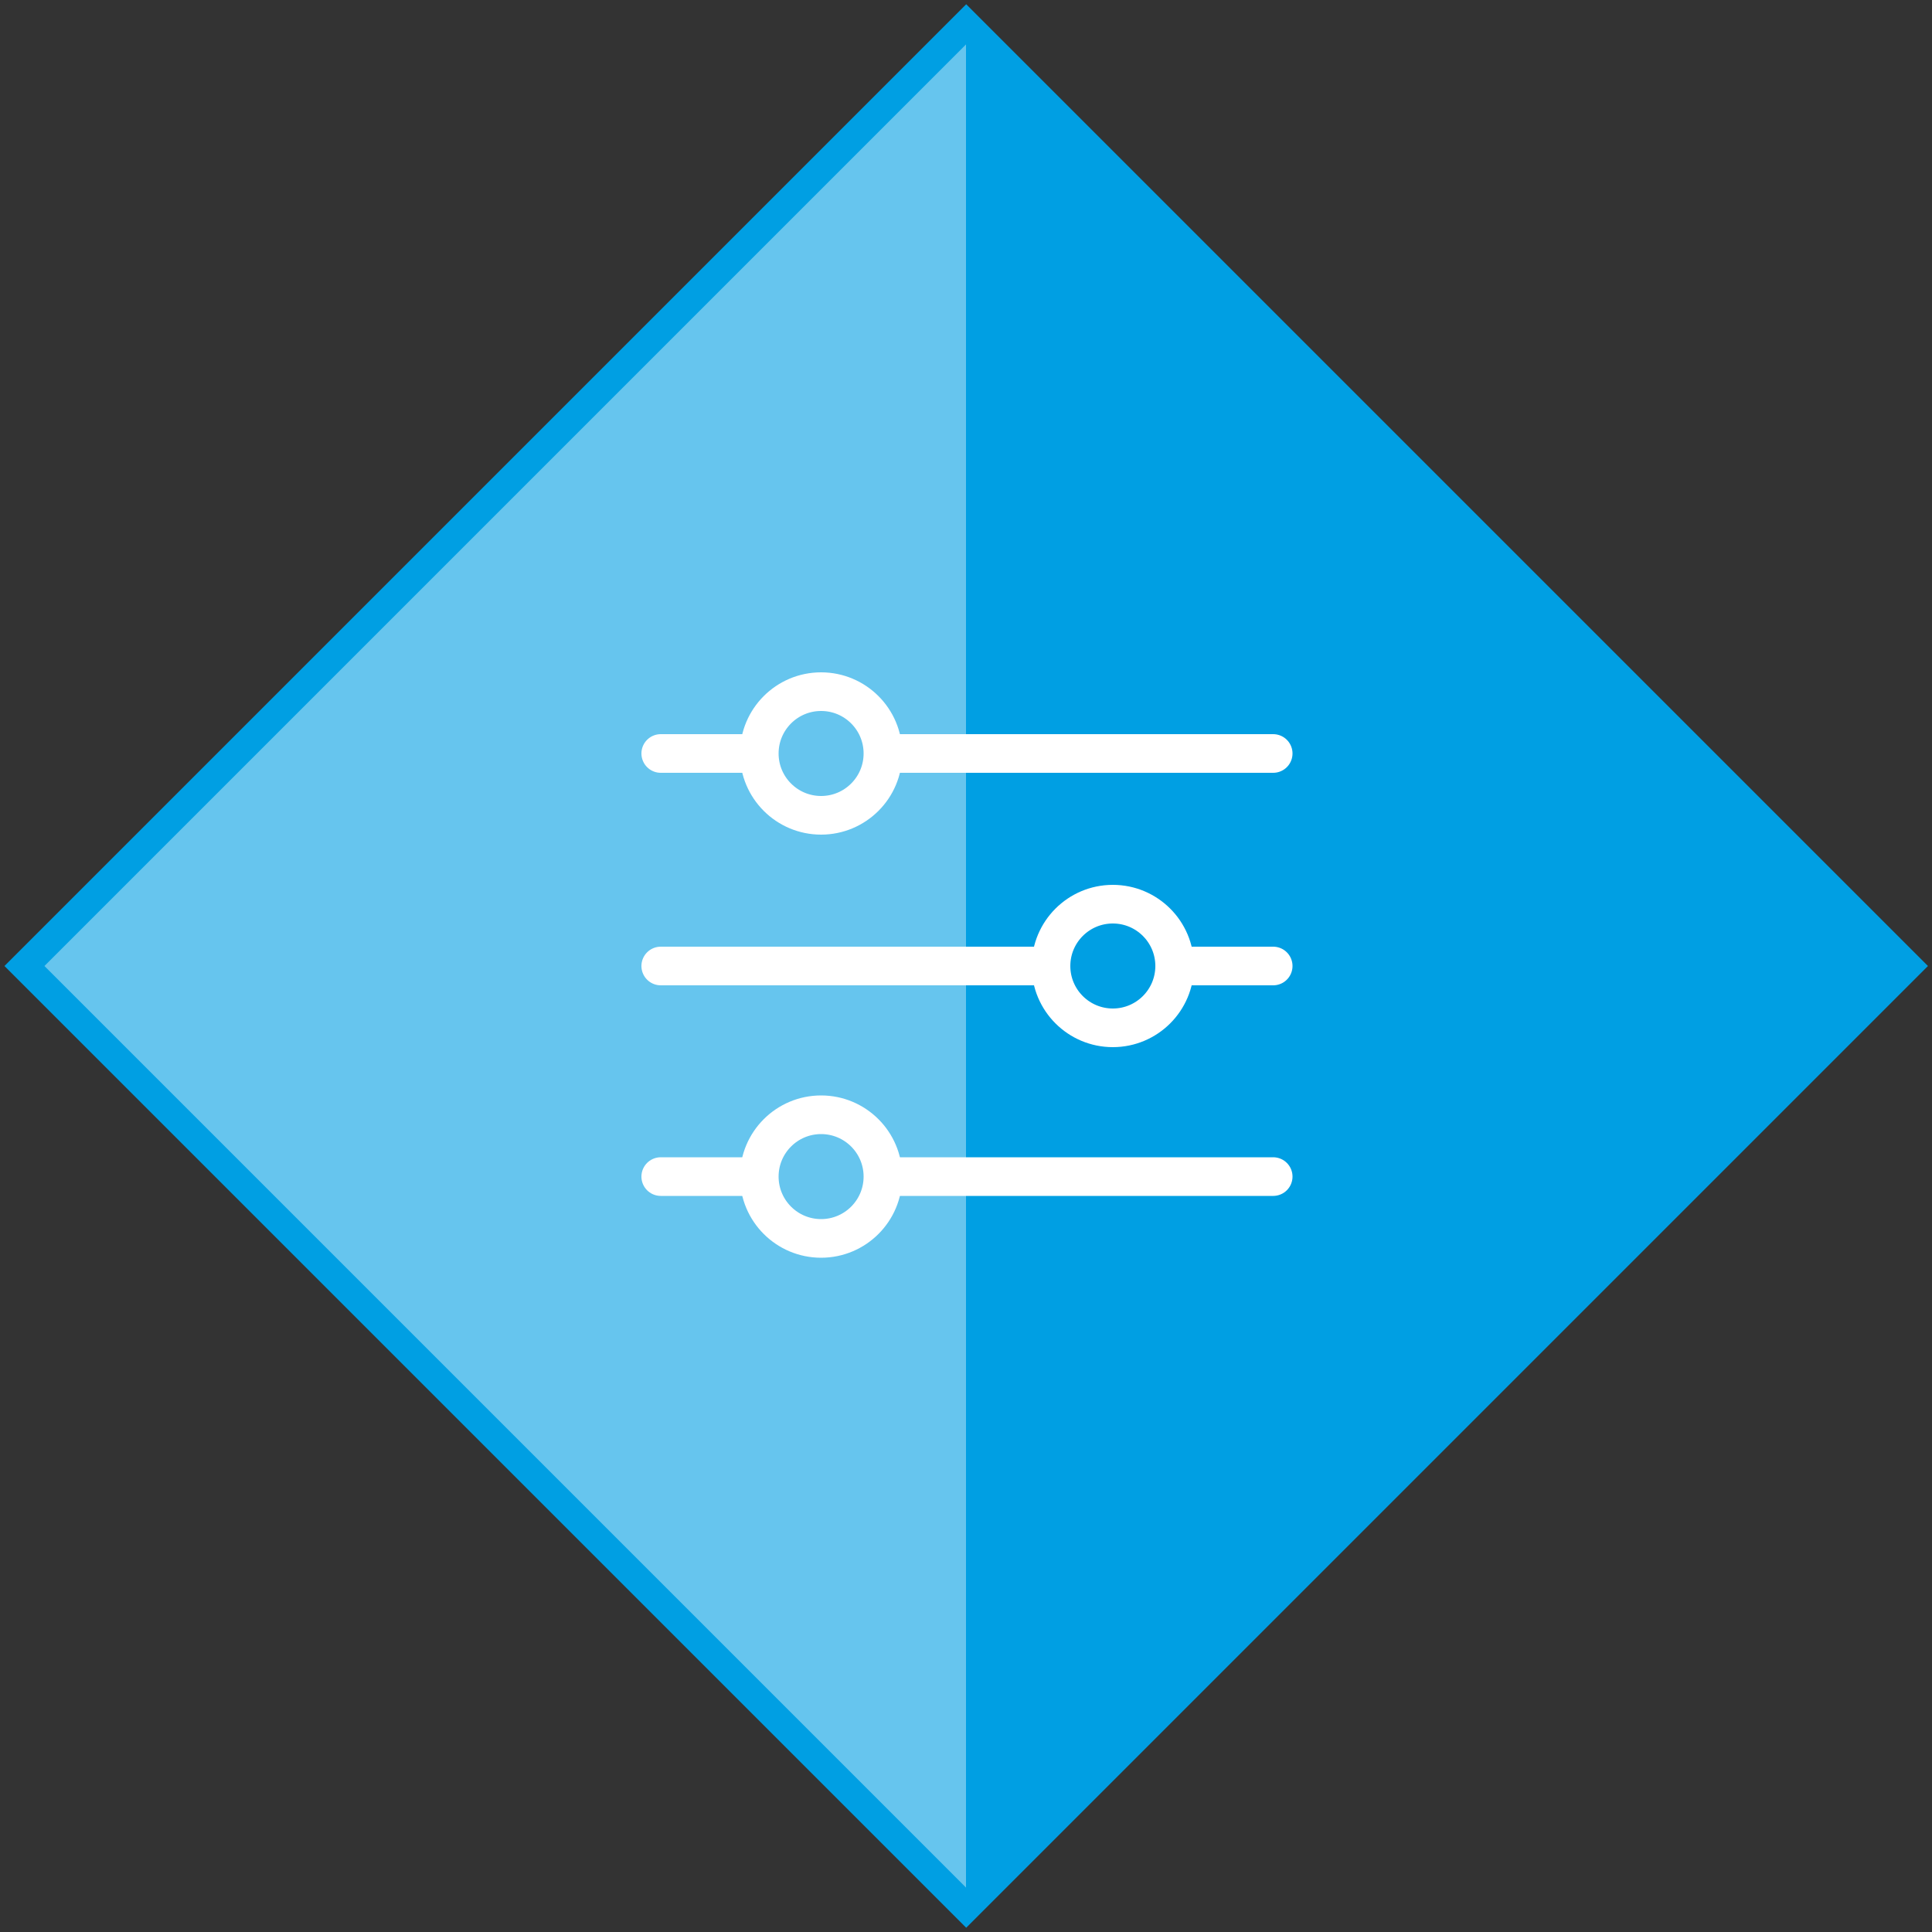
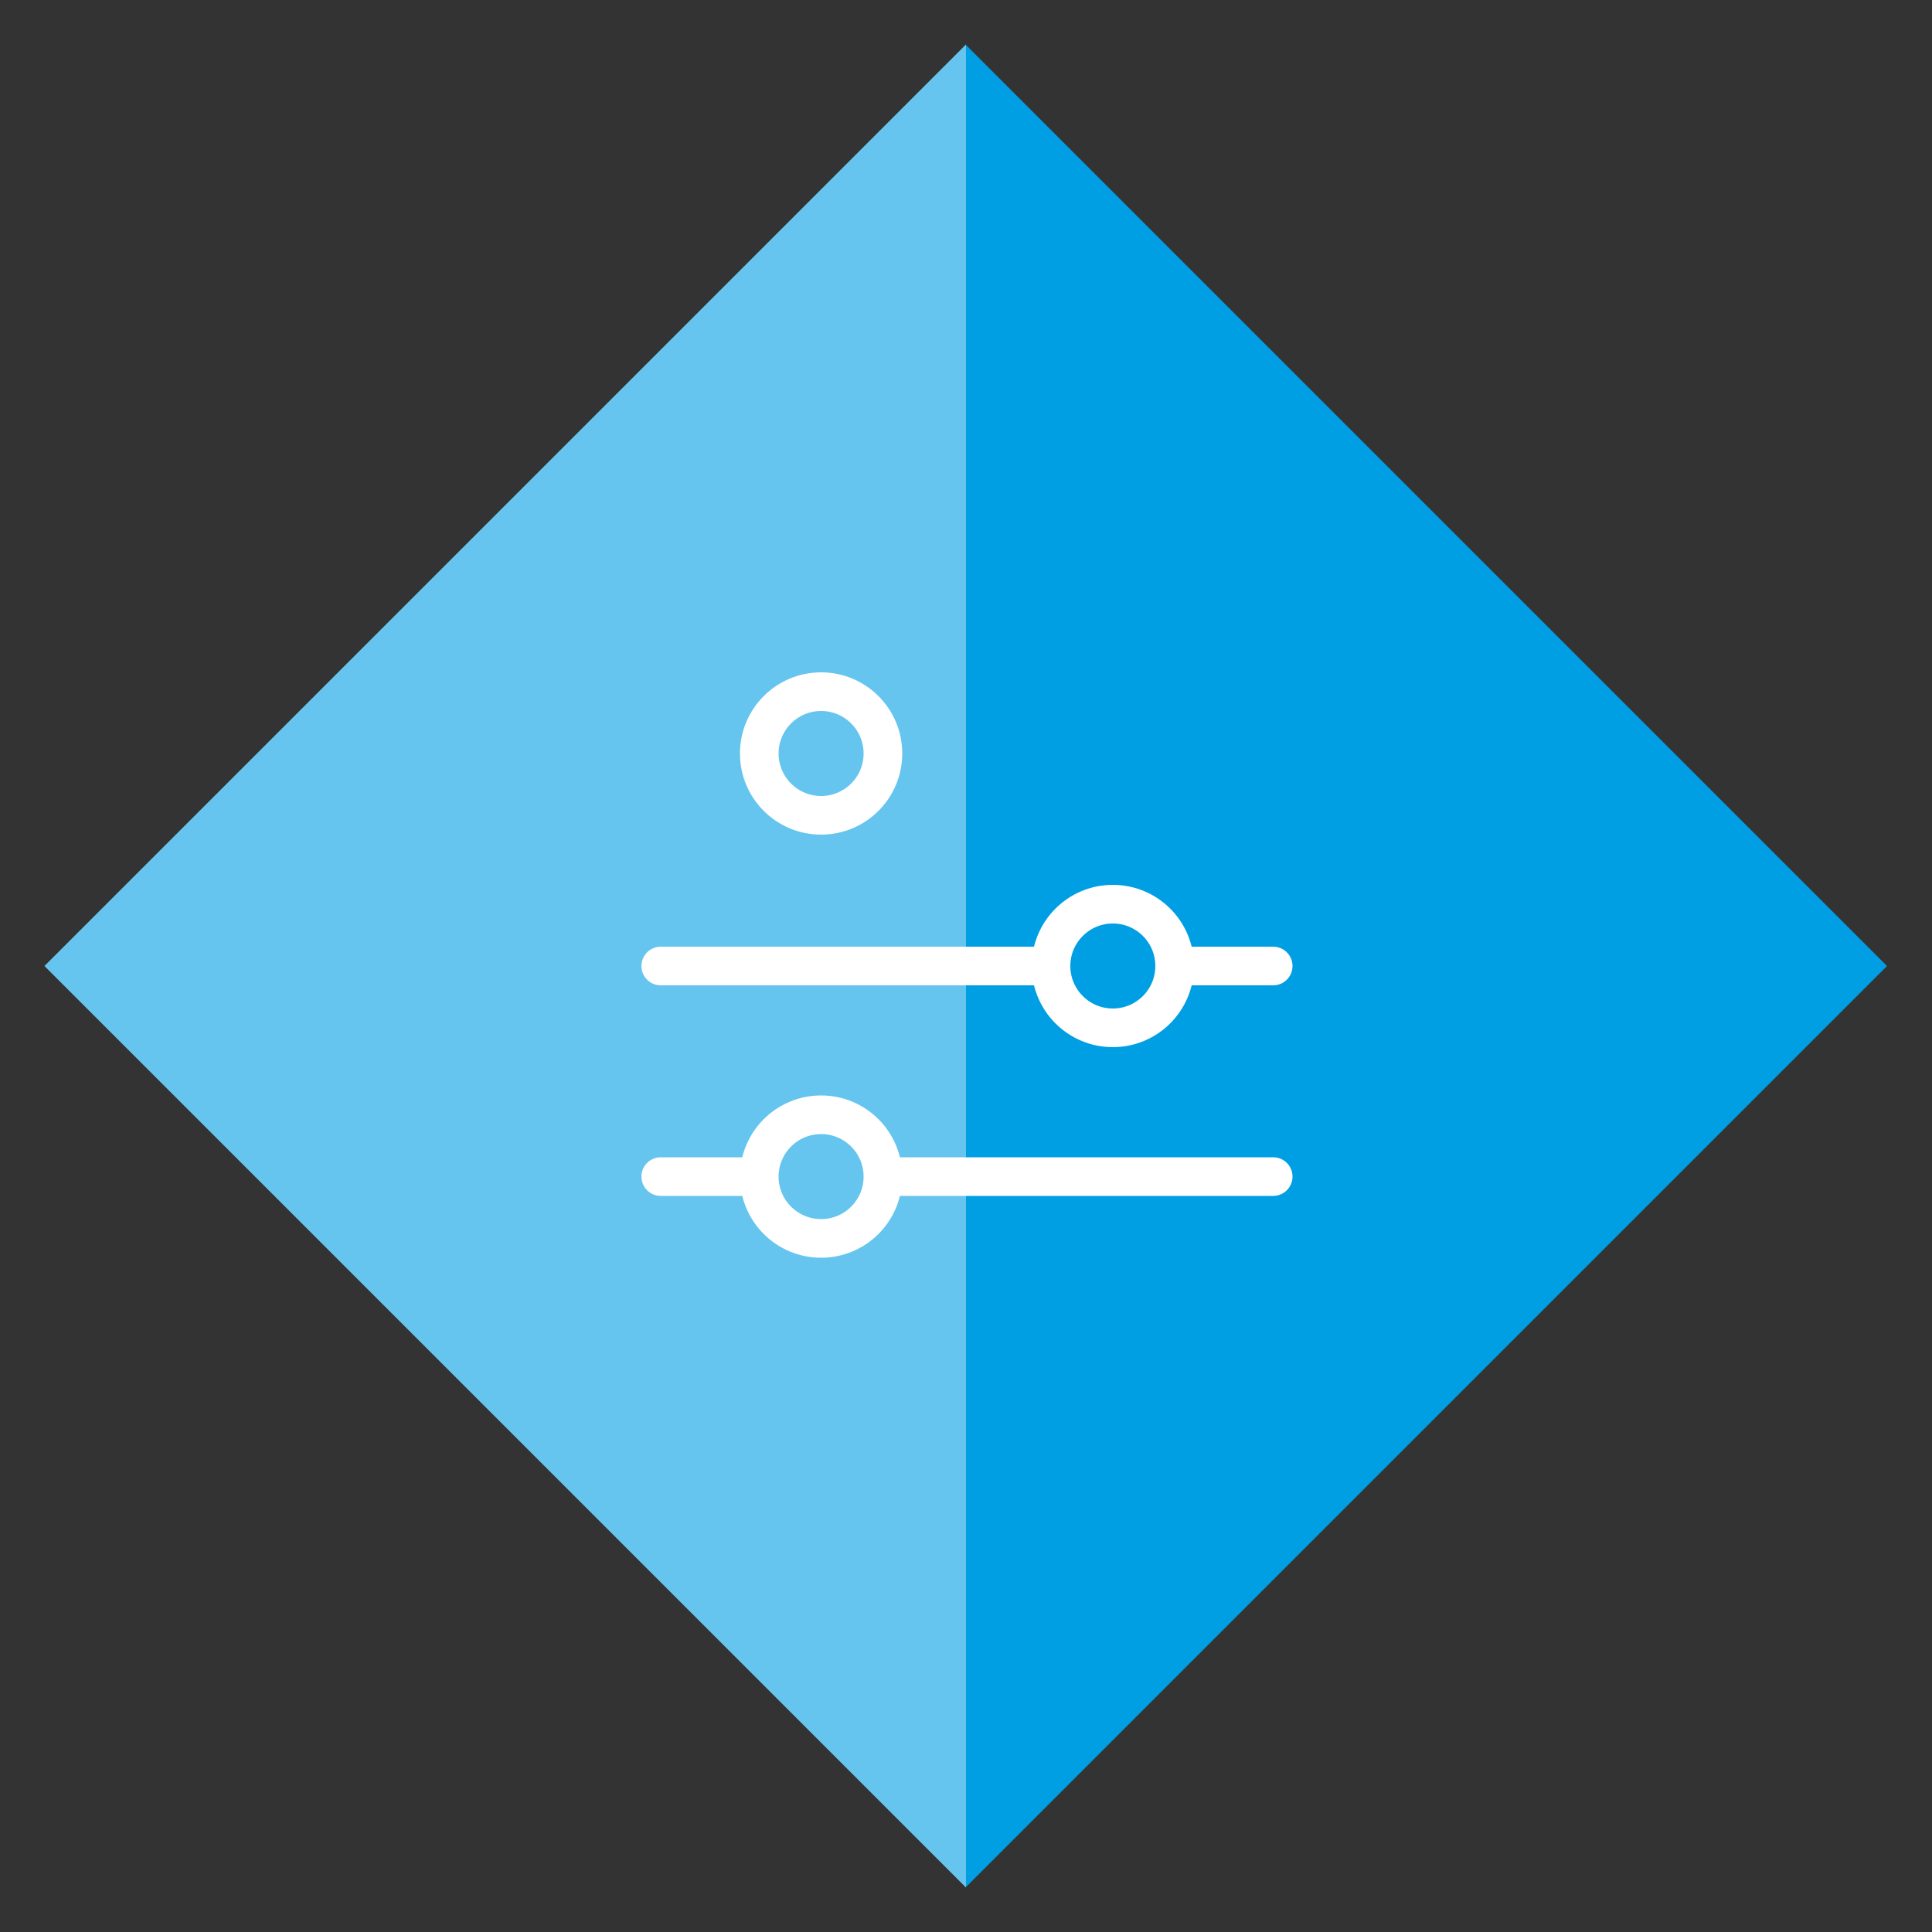
<svg xmlns="http://www.w3.org/2000/svg" id="Layer_1" version="1.1" viewBox="0 0 100 100">
  <rect x="0" y="0" width="100" height="100" fill="#333333" stroke="none" />
  <defs>
    <style>
      .st0 {
        fill: #66c5ee;
      }

      .st1, .st2, .st3 {
        stroke: #fff;
        stroke-linecap: round;
        stroke-linejoin: round;
        stroke-width: 2px;
      }

      .st1, .st4 {
        fill: #009fe3;
      }

      .st2 {
        fill: none;
      }

      .st3 {
        fill: #66c5ee;
      }
    </style>
  </defs>
  <g>
-     <rect class="st4" x="14.8" y="14.8" width="70.4" height="70.4" transform="translate(-20.7 50) rotate(-45)" />
    <rect class="st4" x="16.3" y="16.3" width="67.4" height="67.4" transform="translate(-20.7 50) rotate(-45)" />
    <polygon class="st0" points="50 97.7 2.3 50 50 2.3 50 97.7" />
  </g>
  <line class="st2" x1="34.2" y1="50" x2="65.9" y2="50" />
-   <line class="st2" x1="34.2" y1="39" x2="65.9" y2="39" />
  <line class="st2" x1="34.2" y1="60.9" x2="65.9" y2="60.9" />
  <circle class="st3" cx="42.5" cy="39" r="3.2" />
  <circle class="st3" cx="42.5" cy="60.9" r="3.2" />
  <circle class="st1" cx="57.6" cy="50" r="3.2" />
</svg>